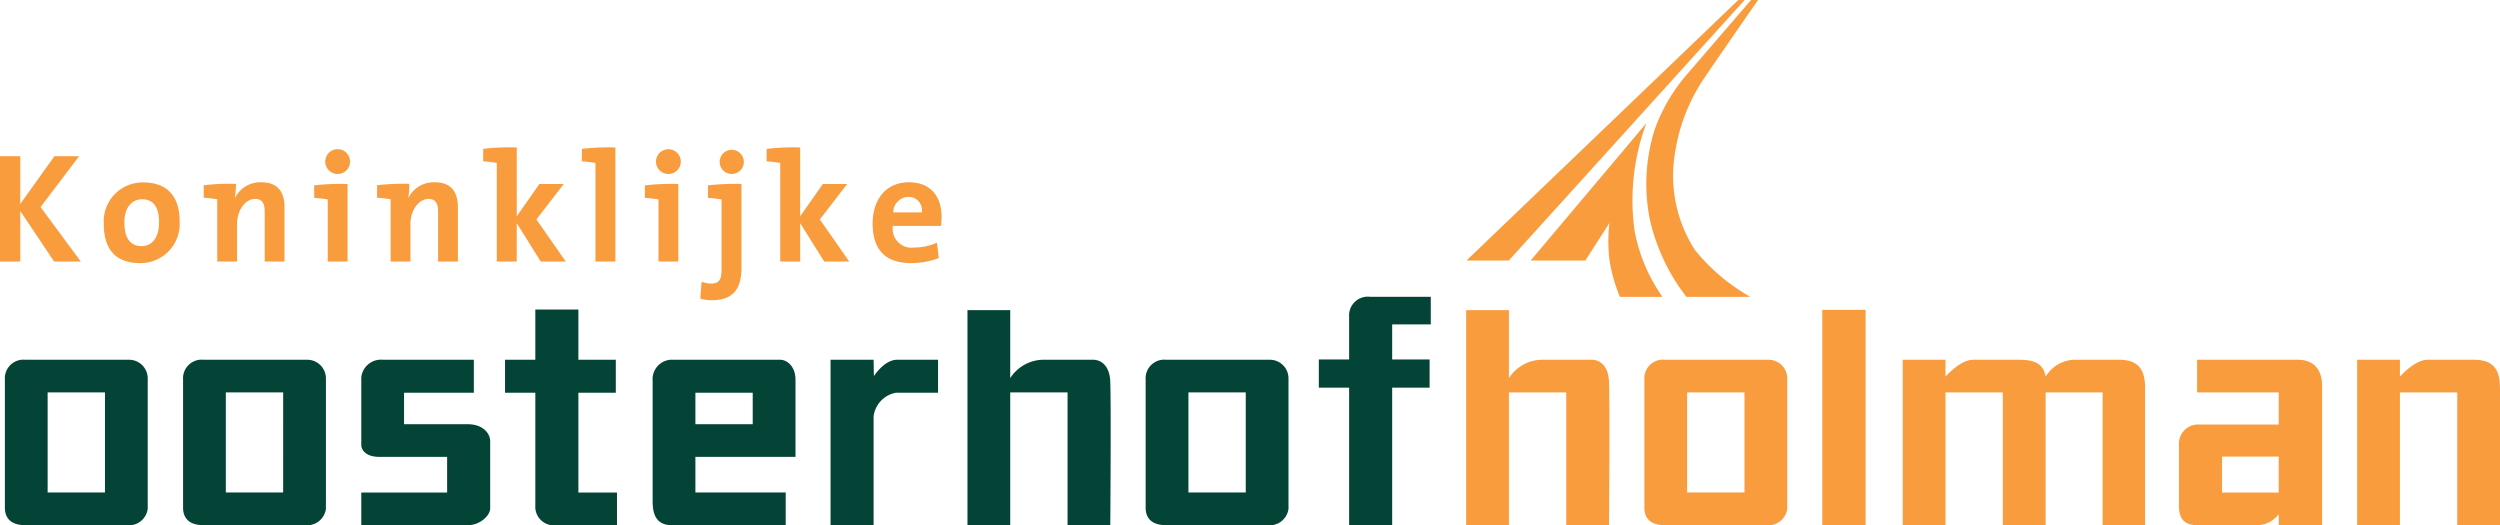
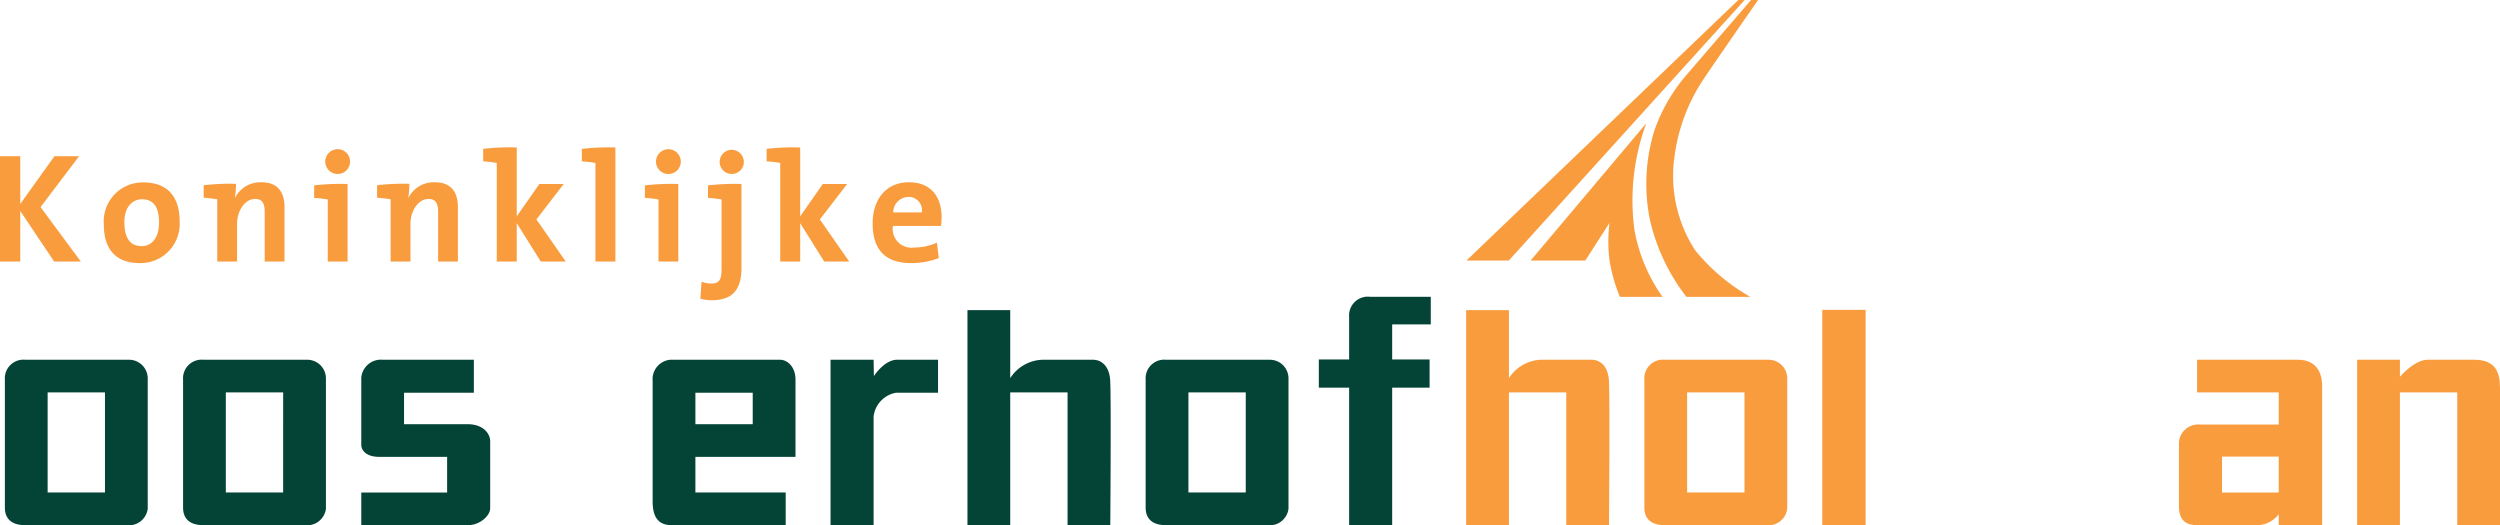
<svg xmlns="http://www.w3.org/2000/svg" width="230" height="48.316" viewBox="0 0 230 48.316">
  <defs>
    <style>.a{fill:#044437;}.b{fill:#f99c3e;}</style>
  </defs>
  <title>logo-oh</title>
  <path class="a" d="M9.657,36.443H4.383v9.207H9.657ZM11.651,48.658H2.335c-1.531,0-1.886-.848-1.886-1.612V35.271a1.714,1.714,0,0,1,1.886-1.832h9.508A1.718,1.718,0,0,1,13.591,35.188V47.155a1.744,1.744,0,0,1-1.941,1.503" transform="translate(0 -0.342)" />
  <path class="a" d="M26.051,36.443H20.777v9.207h5.273ZM28.046,48.658H18.729c-1.53,0-1.886-.848-1.886-1.612V35.271a1.713,1.713,0,0,1,1.886-1.832H28.236A1.718,1.718,0,0,1,29.985,35.188V47.155a1.744,1.744,0,0,1-1.939,1.503" transform="translate(0 -0.342)" />
  <path class="a" d="M43.074,48.657H33.238V45.652h7.897V42.374H34.905c-1.338,0-1.667-.711-1.667-1.094V35.079a1.819,1.819,0,0,1,1.996-1.64h8.36v3.034H37.172v2.896h5.846c1.476,0,2.079.901,2.079,1.558v6.174c0,.709-.984,1.556-2.023,1.556" transform="translate(0 -0.342)" />
-   <path class="a" d="M51.19,48.657a1.706,1.706,0,0,1-1.94-1.803V36.472H46.463V33.439h2.787v-4.617h3.962v4.617h3.442v3.034h-3.442v9.18h3.551v3.005Z" transform="translate(0 -0.342)" />
  <path class="a" d="M69.25,36.472H63.977v2.897h5.273Zm-5.273,5.9V45.651h8.307v3.006H61.791c-1.556,0-1.748-1.23-1.748-2.213V35.379a1.795,1.795,0,0,1,1.612-1.94H71.764c.684,0,1.422.655,1.422,1.832v7.102Z" transform="translate(0 -0.342)" />
  <path class="a" d="M82.448,36.471a2.521,2.521,0,0,0-2.077,2.187v9.999H76.41V33.439h3.961l.027,1.504s.956-1.504,2.132-1.504h3.77v3.033Z" transform="translate(0 -0.342)" />
  <path class="a" d="M98.215,48.657V36.444H92.941V48.657H89.006V28.877h3.935v6.256a3.659,3.659,0,0,1,3.006-1.695h4.589c.902,0,1.611.712,1.611,2.159.082,1.939,0,13.06,0,13.06Z" transform="translate(0 -0.342)" />
  <path class="a" d="M114.609,36.443h-5.273v9.207h5.273ZM116.604,48.658h-9.317c-1.532,0-1.887-.848-1.887-1.612V35.271a1.714,1.714,0,0,1,1.887-1.832h9.507a1.716,1.716,0,0,1,1.748,1.749V47.155a1.743,1.743,0,0,1-1.938,1.503" transform="translate(0 -0.342)" />
  <path class="a" d="M128.08,30.188v3.223h3.443v2.597h-3.443V48.657h-3.961V36.008h-2.788V33.411h2.788V29.477a1.725,1.725,0,0,1,1.939-1.83h5.574V30.188Z" transform="translate(0 -0.342)" />
  <path class="b" d="M144.095,48.657V36.444h-5.274V48.657h-3.935V28.877h3.935v6.256a3.657,3.657,0,0,1,3.006-1.695h4.589c.901,0,1.612.712,1.612,2.159.083,1.939,0,13.06,0,13.06Z" transform="translate(0 -0.342)" />
  <path class="b" d="M160.491,36.443h-5.276v9.207H160.491Zm1.993,12.215h-9.317c-1.53,0-1.885-.848-1.885-1.612V35.271a1.713,1.713,0,0,1,1.885-1.832h9.508a1.718,1.718,0,0,1,1.75,1.749V47.155a1.745,1.745,0,0,1-1.941,1.503" transform="translate(0 -0.342)" />
  <rect class="b" x="167.649" y="28.507" width="3.988" height="19.809" />
-   <path class="b" d="M193.44,48.657V36.444h-5.245V48.657h-3.937V36.444h-5.271V48.657h-3.934V33.439h3.934v1.559s1.339-1.559,2.541-1.559h4.208c1.394,0,2.267.328,2.459,1.559a3.214,3.214,0,0,1,2.595-1.559h4.154c1.965,0,2.403,1.122,2.403,2.596v12.623Z" transform="translate(0 -0.342)" />
  <path class="b" d="M209.644,42.347h-5.218V45.652h5.218Zm0,6.311V47.646a2.504,2.504,0,0,1-1.966,1.011h-5.547c-.954,0-1.667-.384-1.667-1.749V41.036a1.771,1.771,0,0,1,1.858-1.64h7.323V36.443h-7.513v-3.004h9.263c1.502,0,2.241.929,2.241,2.433V48.658Z" transform="translate(0 -0.342)" />
  <path class="b" d="M226.067,48.657V36.444h-5.274V48.657h-3.935V33.439h3.935v1.559s1.34-1.559,2.539-1.559h4.291c1.941,0,2.377,1.122,2.377,2.596v12.623Z" transform="translate(0 -0.342)" />
  <path class="b" d="M151.462,11.679a20.42,20.42,0,0,0-1.089,9.847,15.394,15.394,0,0,0,2.578,6.13h-3.918a14.994,14.994,0,0,1-.964-3.404,14.385,14.385,0,0,1,0-3.396l-2.223,3.458h-5.029Z" transform="translate(0 -0.342)" />
  <polygon class="b" points="134.909 23.972 138.068 23.972 138.807 23.972 160.51 0 159.924 0 135.083 23.807 134.909 23.972" />
  <path class="b" d="M160.746,27.489a17.831,17.831,0,0,1-4.788-4.118,12.544,12.544,0,0,1-1.892-8.717,16.719,16.719,0,0,1,2.752-7.168c1.215-1.801,4.924-7.143,4.924-7.143h-.647L155.193,7.193a15.955,15.955,0,0,0-2.977,5.113,16.652,16.652,0,0,0-.417,8.292,18.194,18.194,0,0,0,3.351,7.054h5.868Z" transform="translate(0 -0.342)" />
  <path class="b" d="M7.436,24.404,3.731,19.393,7.278,14.713H5.009l-3.145,4.393V14.713H0v9.691H1.865V19.752l3.116,4.652Zm9.09-3.704c0-2.456-1.306-3.575-3.331-3.575a3.585,3.585,0,0,0-3.646,3.833c0,2.542,1.306,3.59,3.331,3.59a3.606,3.606,0,0,0,3.646-3.848m-1.894.101c0,1.451-.69,2.184-1.595,2.184-1.064,0-1.595-.747-1.595-2.212s.805-2.097,1.623-2.097c1.078,0,1.567.747,1.567,2.126m7.077-3.546a20.298,20.298,0,0,0-2.971.129v1.147c.416.029.904.086,1.249.144v5.729h1.822V20.958c0-1.25.733-2.313,1.667-2.313.675,0,.876.446.876,1.193v4.566h1.822V19.393c0-1.249-.517-2.282-2.124-2.282a2.608,2.608,0,0,0-2.428,1.434l-.014-.014a7.886,7.886,0,0,0,.101-1.276m10.497-2.025A1.141,1.141,0,1,0,31.058,16.348a1.136,1.136,0,0,0,1.148-1.119m-.23,2.04a20.846,20.846,0,0,0-3.071.129v1.147c.416.029.904.086,1.25.144v5.715h1.822Zm5.686-.014a20.299,20.299,0,0,0-2.971.129v1.147c.416.029.904.086,1.249.144v5.729h1.822V20.958c0-1.25.733-2.313,1.667-2.313.675,0,.876.446.876,1.193v4.566h1.822V19.393c0-1.249-.516-2.282-2.124-2.282a2.609,2.609,0,0,0-2.428,1.434l-.014-.014a7.88,7.88,0,0,0,.101-1.276M52.05,24.404l-2.7-3.875,2.514-3.26h-2.24L47.541,20.241V13.908a21.243,21.243,0,0,0-3.086.129v1.149c.416.028.904.086,1.249.144v9.073h1.837V20.872L49.753,24.404Zm4.566-10.495a21.254,21.254,0,0,0-3.086.129v1.149c.416.028.905.086,1.25.144v9.073h1.836Zm6.016,1.321a1.14,1.14,0,1,0-1.147,1.119,1.135,1.135,0,0,0,1.147-1.119M62.403,17.269a20.852,20.852,0,0,0-3.071.129v1.147c.416.029.905.086,1.25.144v5.715H62.403Zm6.031-2.04a1.121,1.121,0,0,0-1.133-1.105,1.112,1.112,0,1,0,1.133,1.105m-.215,9.71v-7.67a21.135,21.135,0,0,0-3.086.129v1.147c.416.029.904.086,1.249.144v6.436c0,.975-.229,1.305-.976,1.305a2.574,2.574,0,0,1-.861-.172l-.114,1.564a3.996,3.996,0,0,0,1.019.143c2.066,0,2.769-1.104,2.769-3.026m9.908-.535-2.7-3.875,2.513-3.26h-2.24L73.617,20.241V13.908a21.249,21.249,0,0,0-3.086.129v1.149c.416.028.905.086,1.25.144v9.073h1.836V20.872l2.212,3.531Zm8.5-4.106c0-1.767-.918-3.187-3-3.187-2.14,0-3.344,1.607-3.344,3.789,0,2.514,1.262,3.647,3.531,3.647a7.095,7.095,0,0,0,2.556-.459l-.173-1.421a5.102,5.102,0,0,1-2.082.446,1.732,1.732,0,0,1-1.969-1.984h4.423a5.918,5.918,0,0,0,.058-.832m-1.822-.415H82.175A1.429,1.429,0,0,1,83.569,18.459a1.215,1.215,0,0,1,1.236,1.424" transform="translate(0 -0.342)" />
</svg>